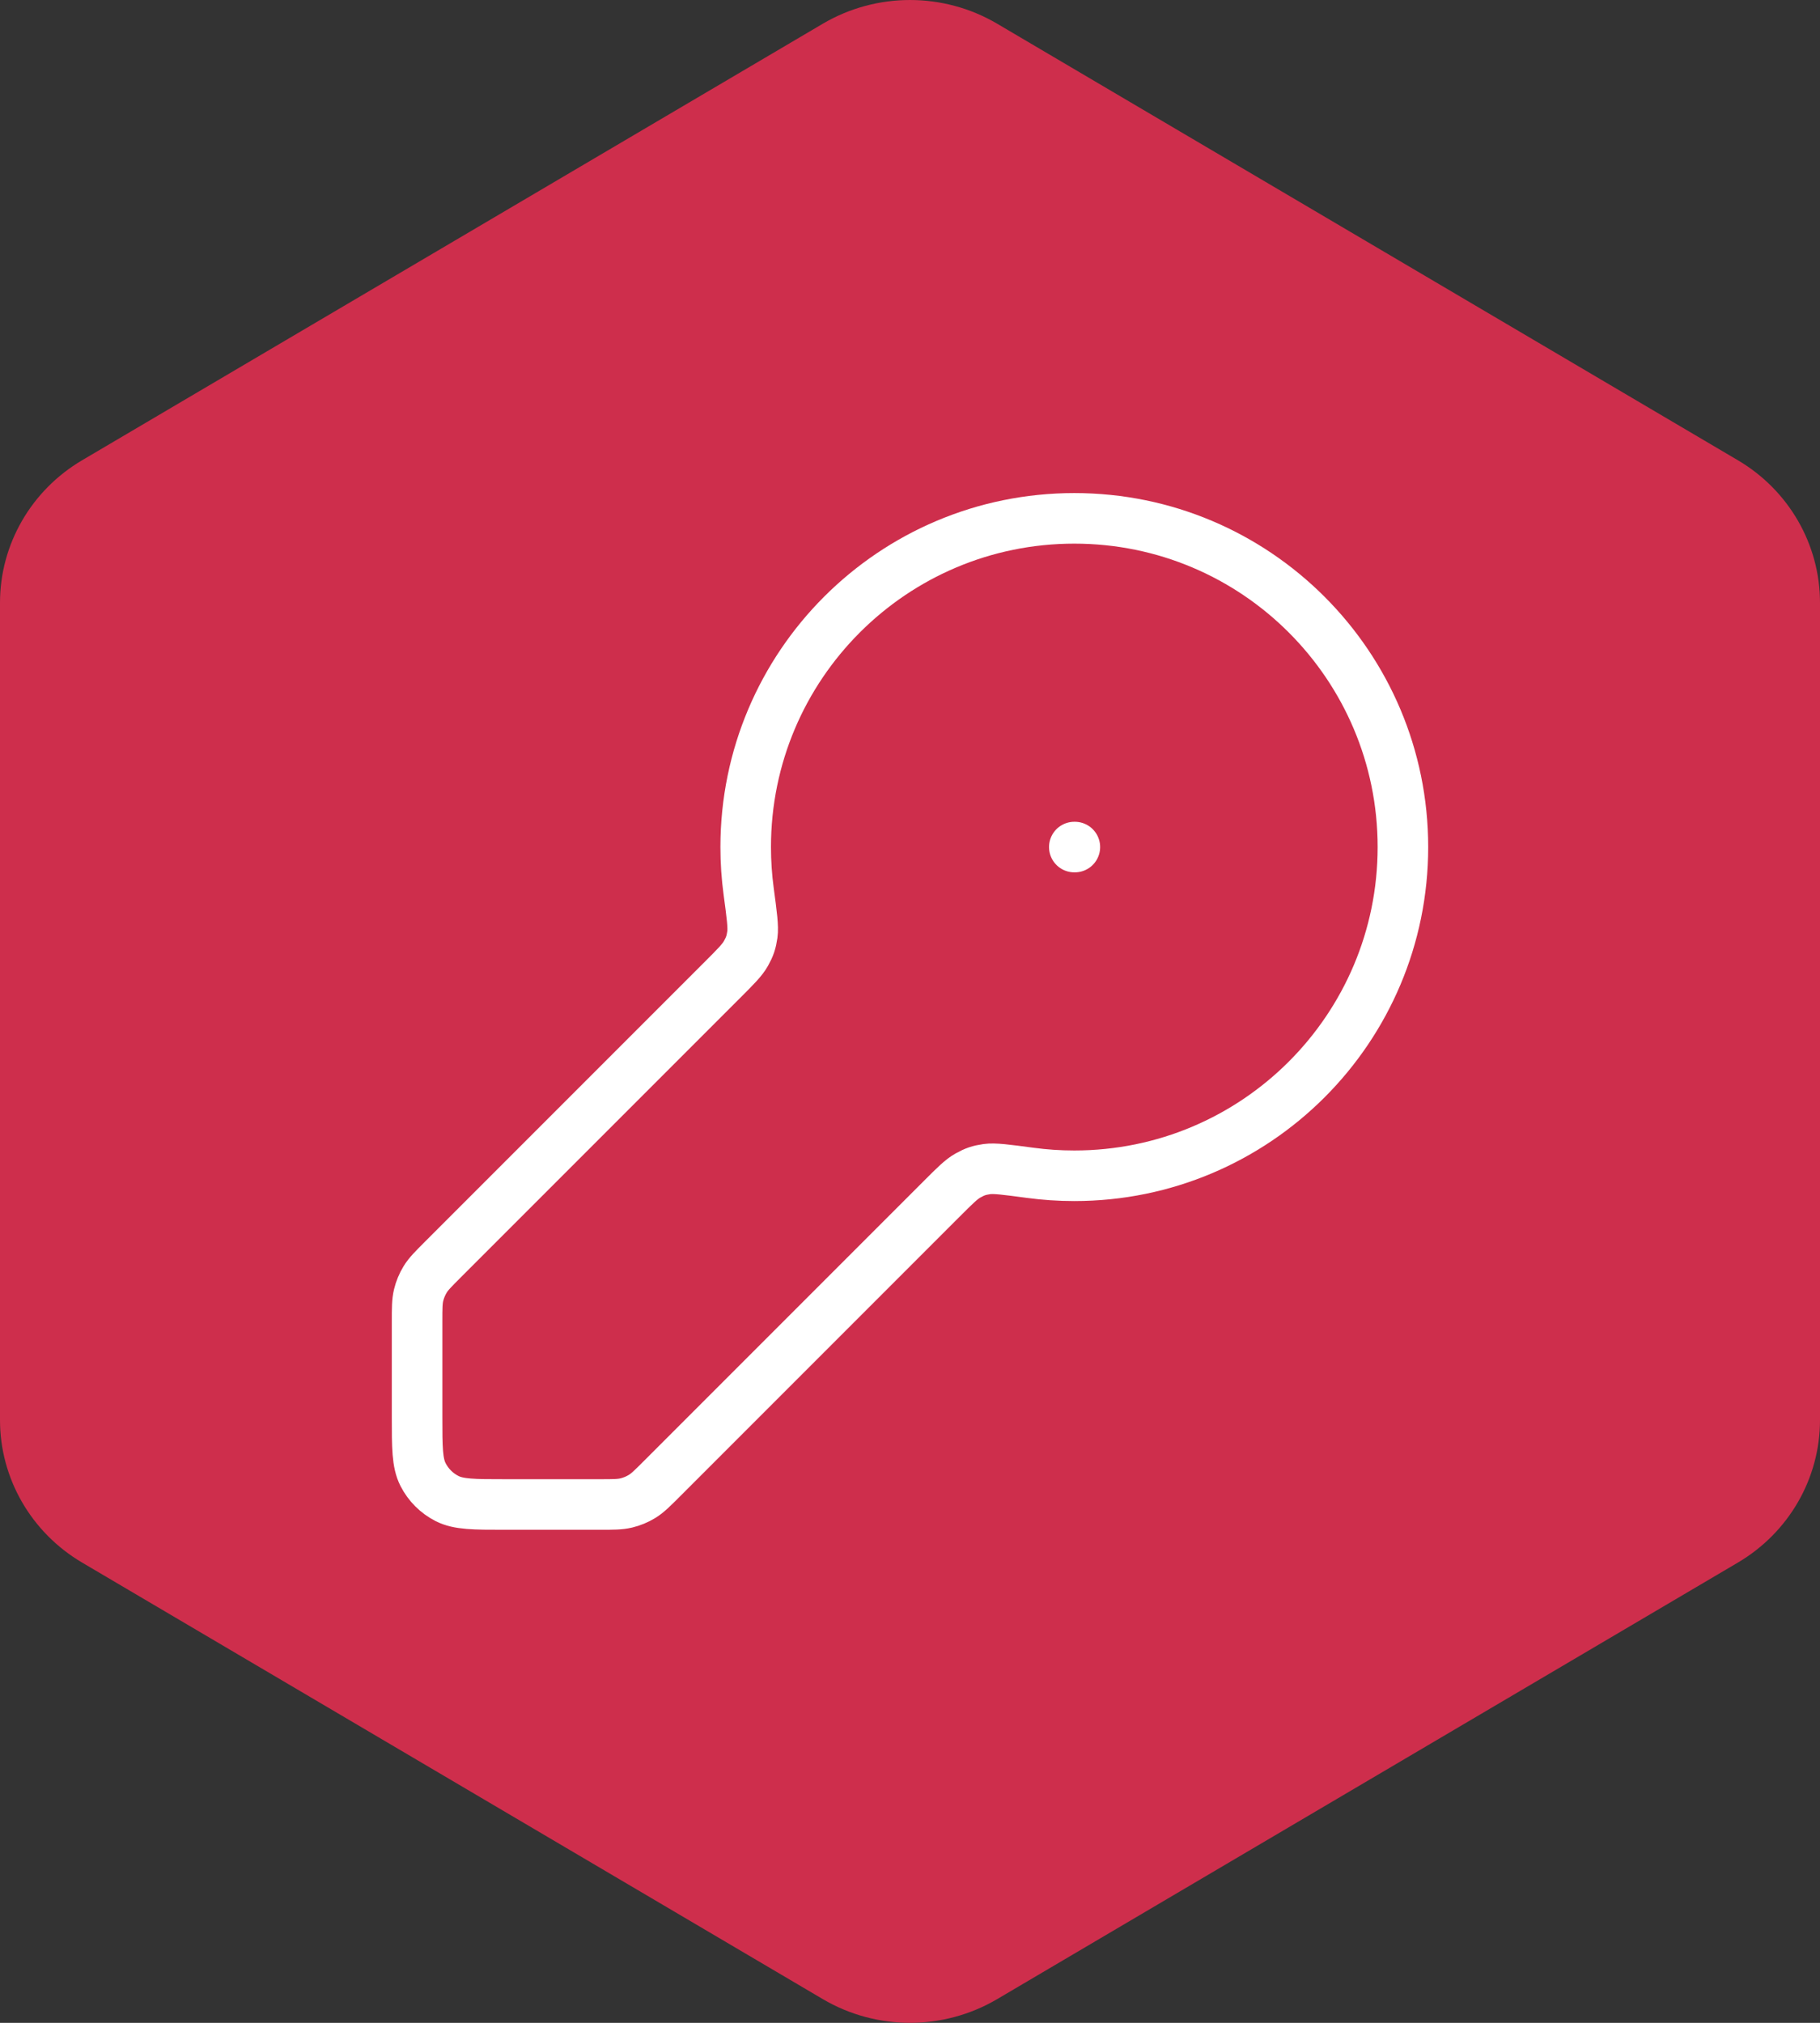
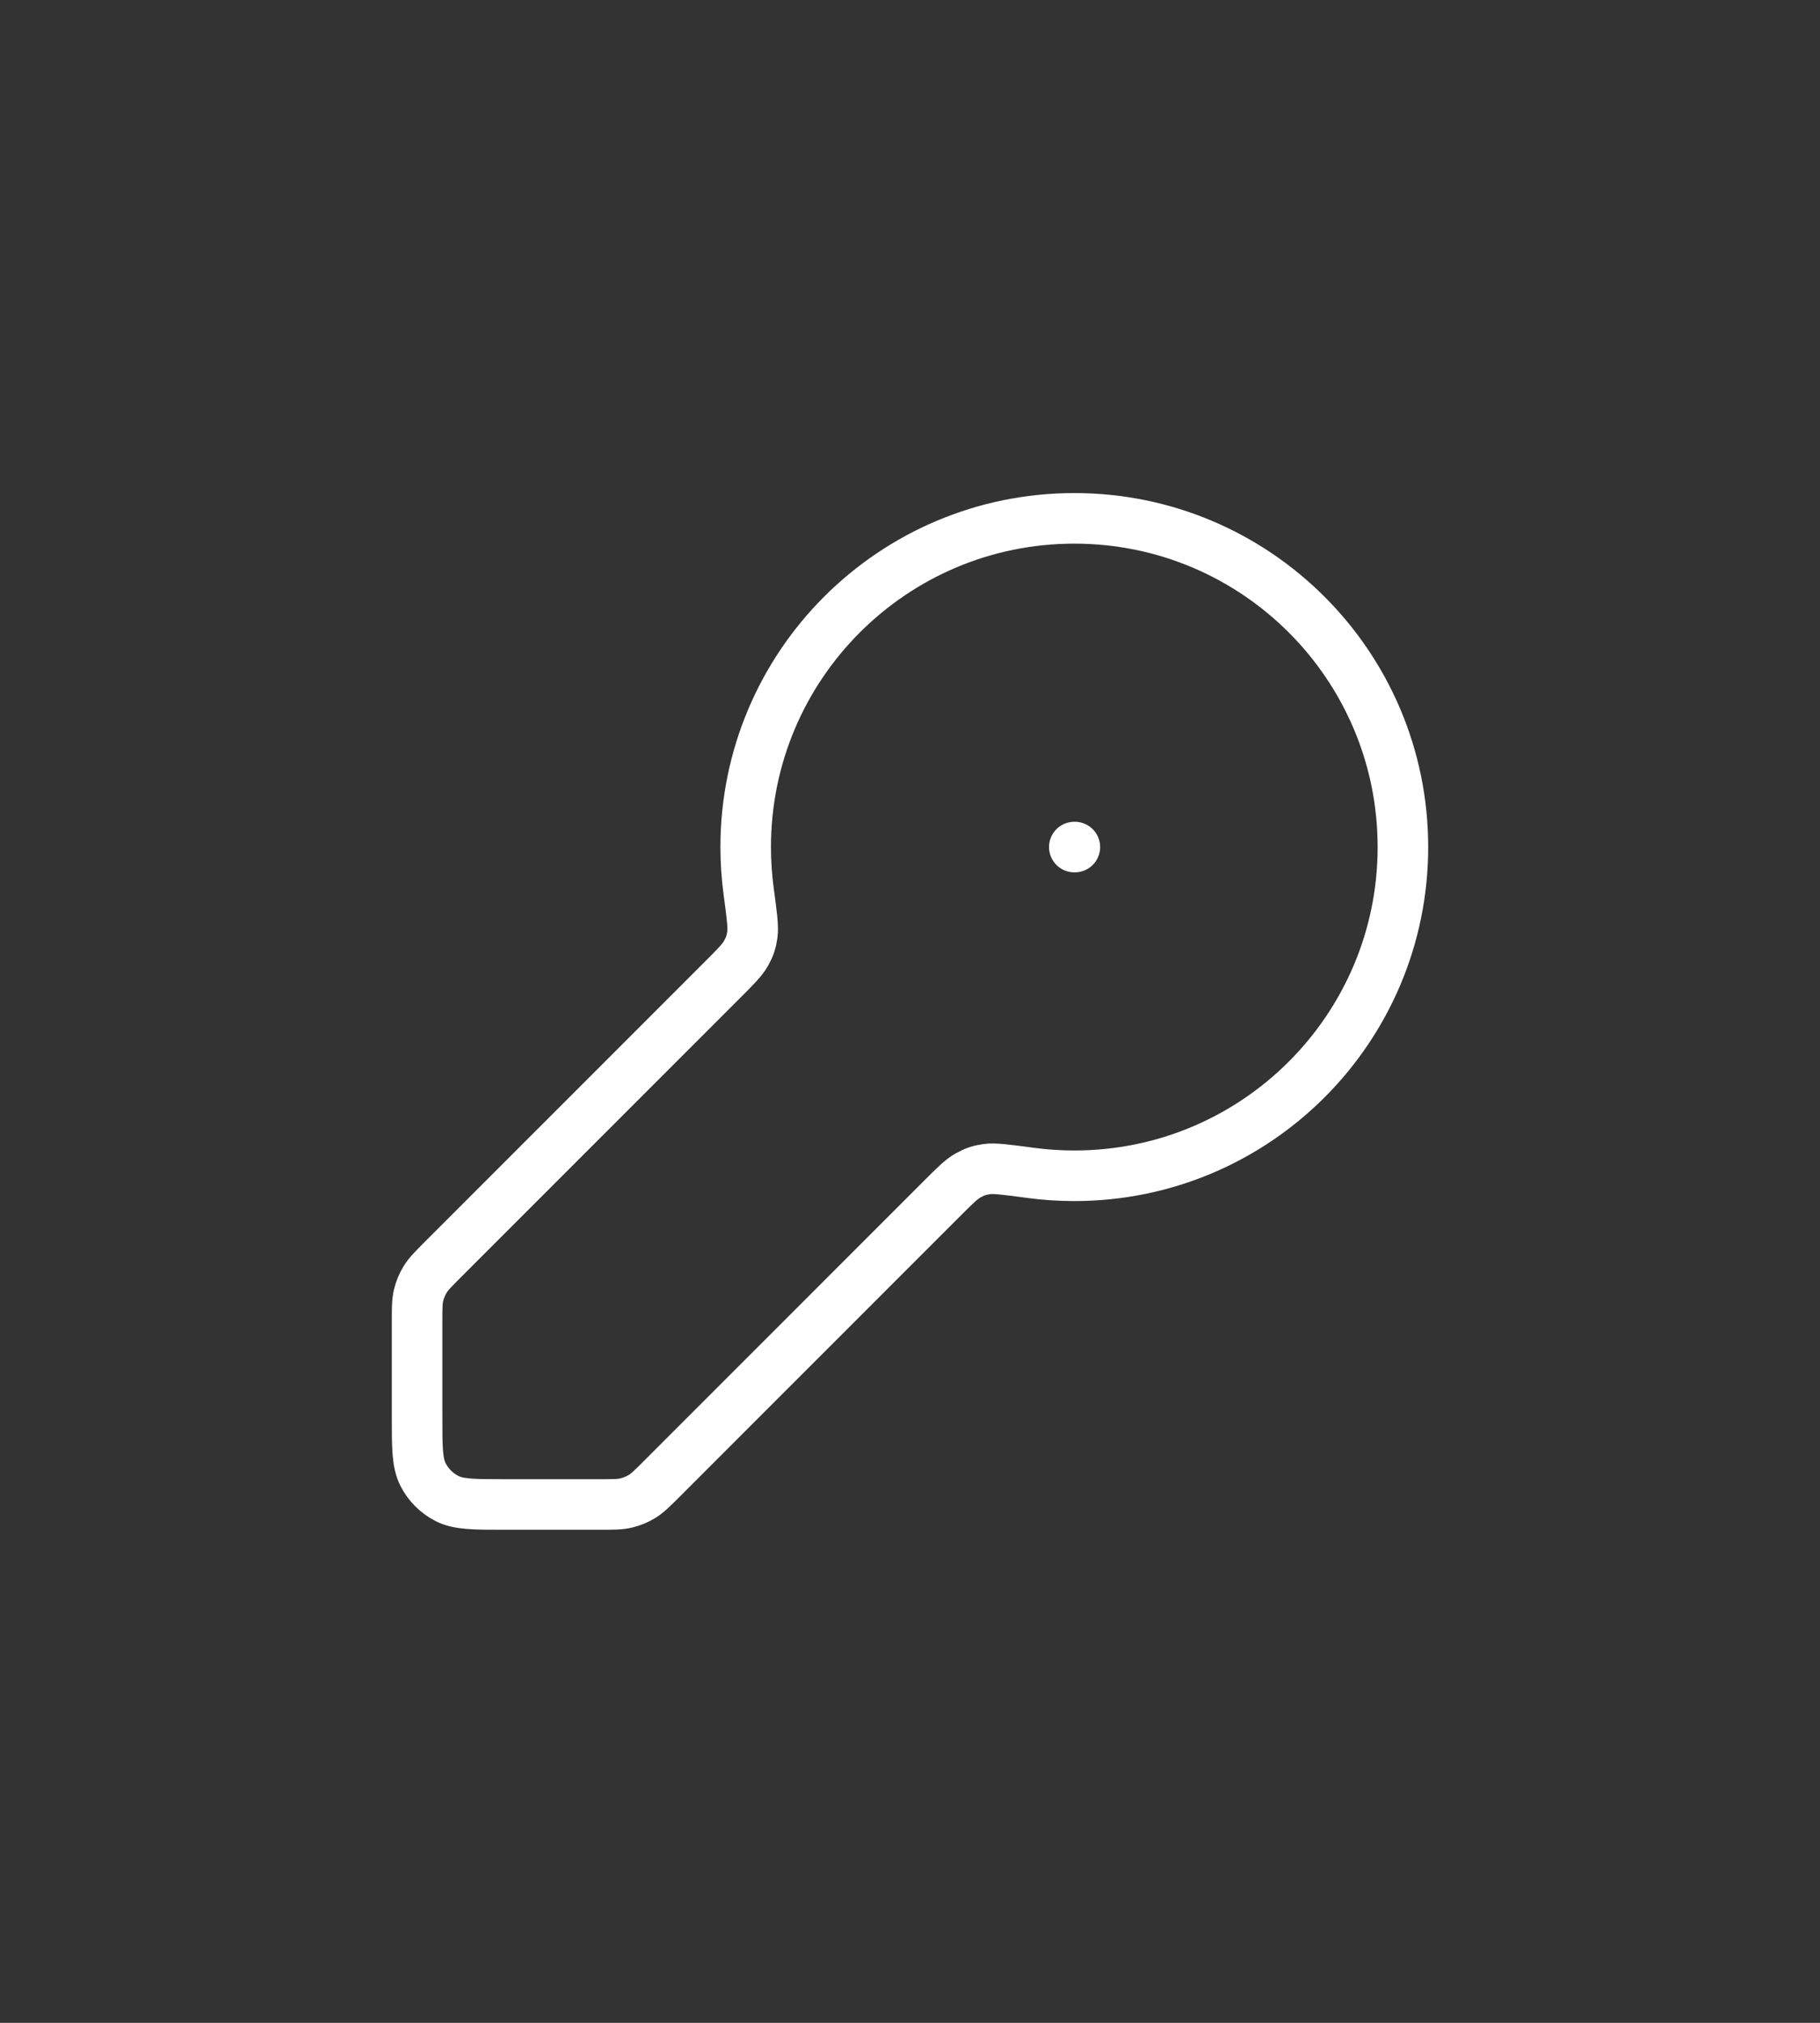
<svg xmlns="http://www.w3.org/2000/svg" width="72" height="80" viewBox="0 0 72 80" fill="none">
  <rect x="0" y="0" width="72" height="80" fill="#333333" stroke="none" />
-   <path d="M3.251 18.201L32.553 0.937C34.675 -0.312 37.325 -0.312 39.447 0.937L68.749 18.201C70.766 19.389 72 21.529 72 23.838V56.162C72 58.471 70.766 60.611 68.749 61.799L39.447 79.063C37.325 80.312 34.675 80.312 32.553 79.063L3.251 61.799C1.234 60.611 0 58.471 0 56.162V23.838C0 21.529 1.234 19.389 3.251 18.201Z" fill="#CE2E4C" />
  <path d="M42.5 33.5H42.522M42.5 46.5C49.68 46.5 55.5 40.68 55.5 33.5C55.5 26.32 49.68 20.5 42.5 20.5C35.32 20.5 29.5 26.32 29.5 33.5C29.5 34.093 29.54 34.677 29.617 35.249C29.743 36.189 29.806 36.66 29.764 36.957C29.719 37.267 29.663 37.434 29.51 37.708C29.363 37.97 29.105 38.228 28.588 38.745L17.515 49.818C17.141 50.193 16.953 50.38 16.819 50.599C16.701 50.793 16.613 51.004 16.56 51.225C16.5 51.474 16.5 51.739 16.5 52.269V56.033C16.5 57.247 16.5 57.854 16.736 58.317C16.944 58.725 17.275 59.056 17.683 59.264C18.146 59.5 18.753 59.5 19.967 59.5H23.731C24.261 59.5 24.526 59.5 24.775 59.44C24.996 59.387 25.207 59.3 25.401 59.181C25.62 59.047 25.807 58.859 26.182 58.485L37.255 47.412C37.772 46.895 38.03 46.636 38.293 46.49C38.566 46.337 38.733 46.281 39.043 46.236C39.34 46.194 39.811 46.257 40.752 46.383C41.323 46.46 41.907 46.5 42.5 46.5Z" stroke="white" stroke-width="2" stroke-linecap="round" stroke-linejoin="round" />
</svg>